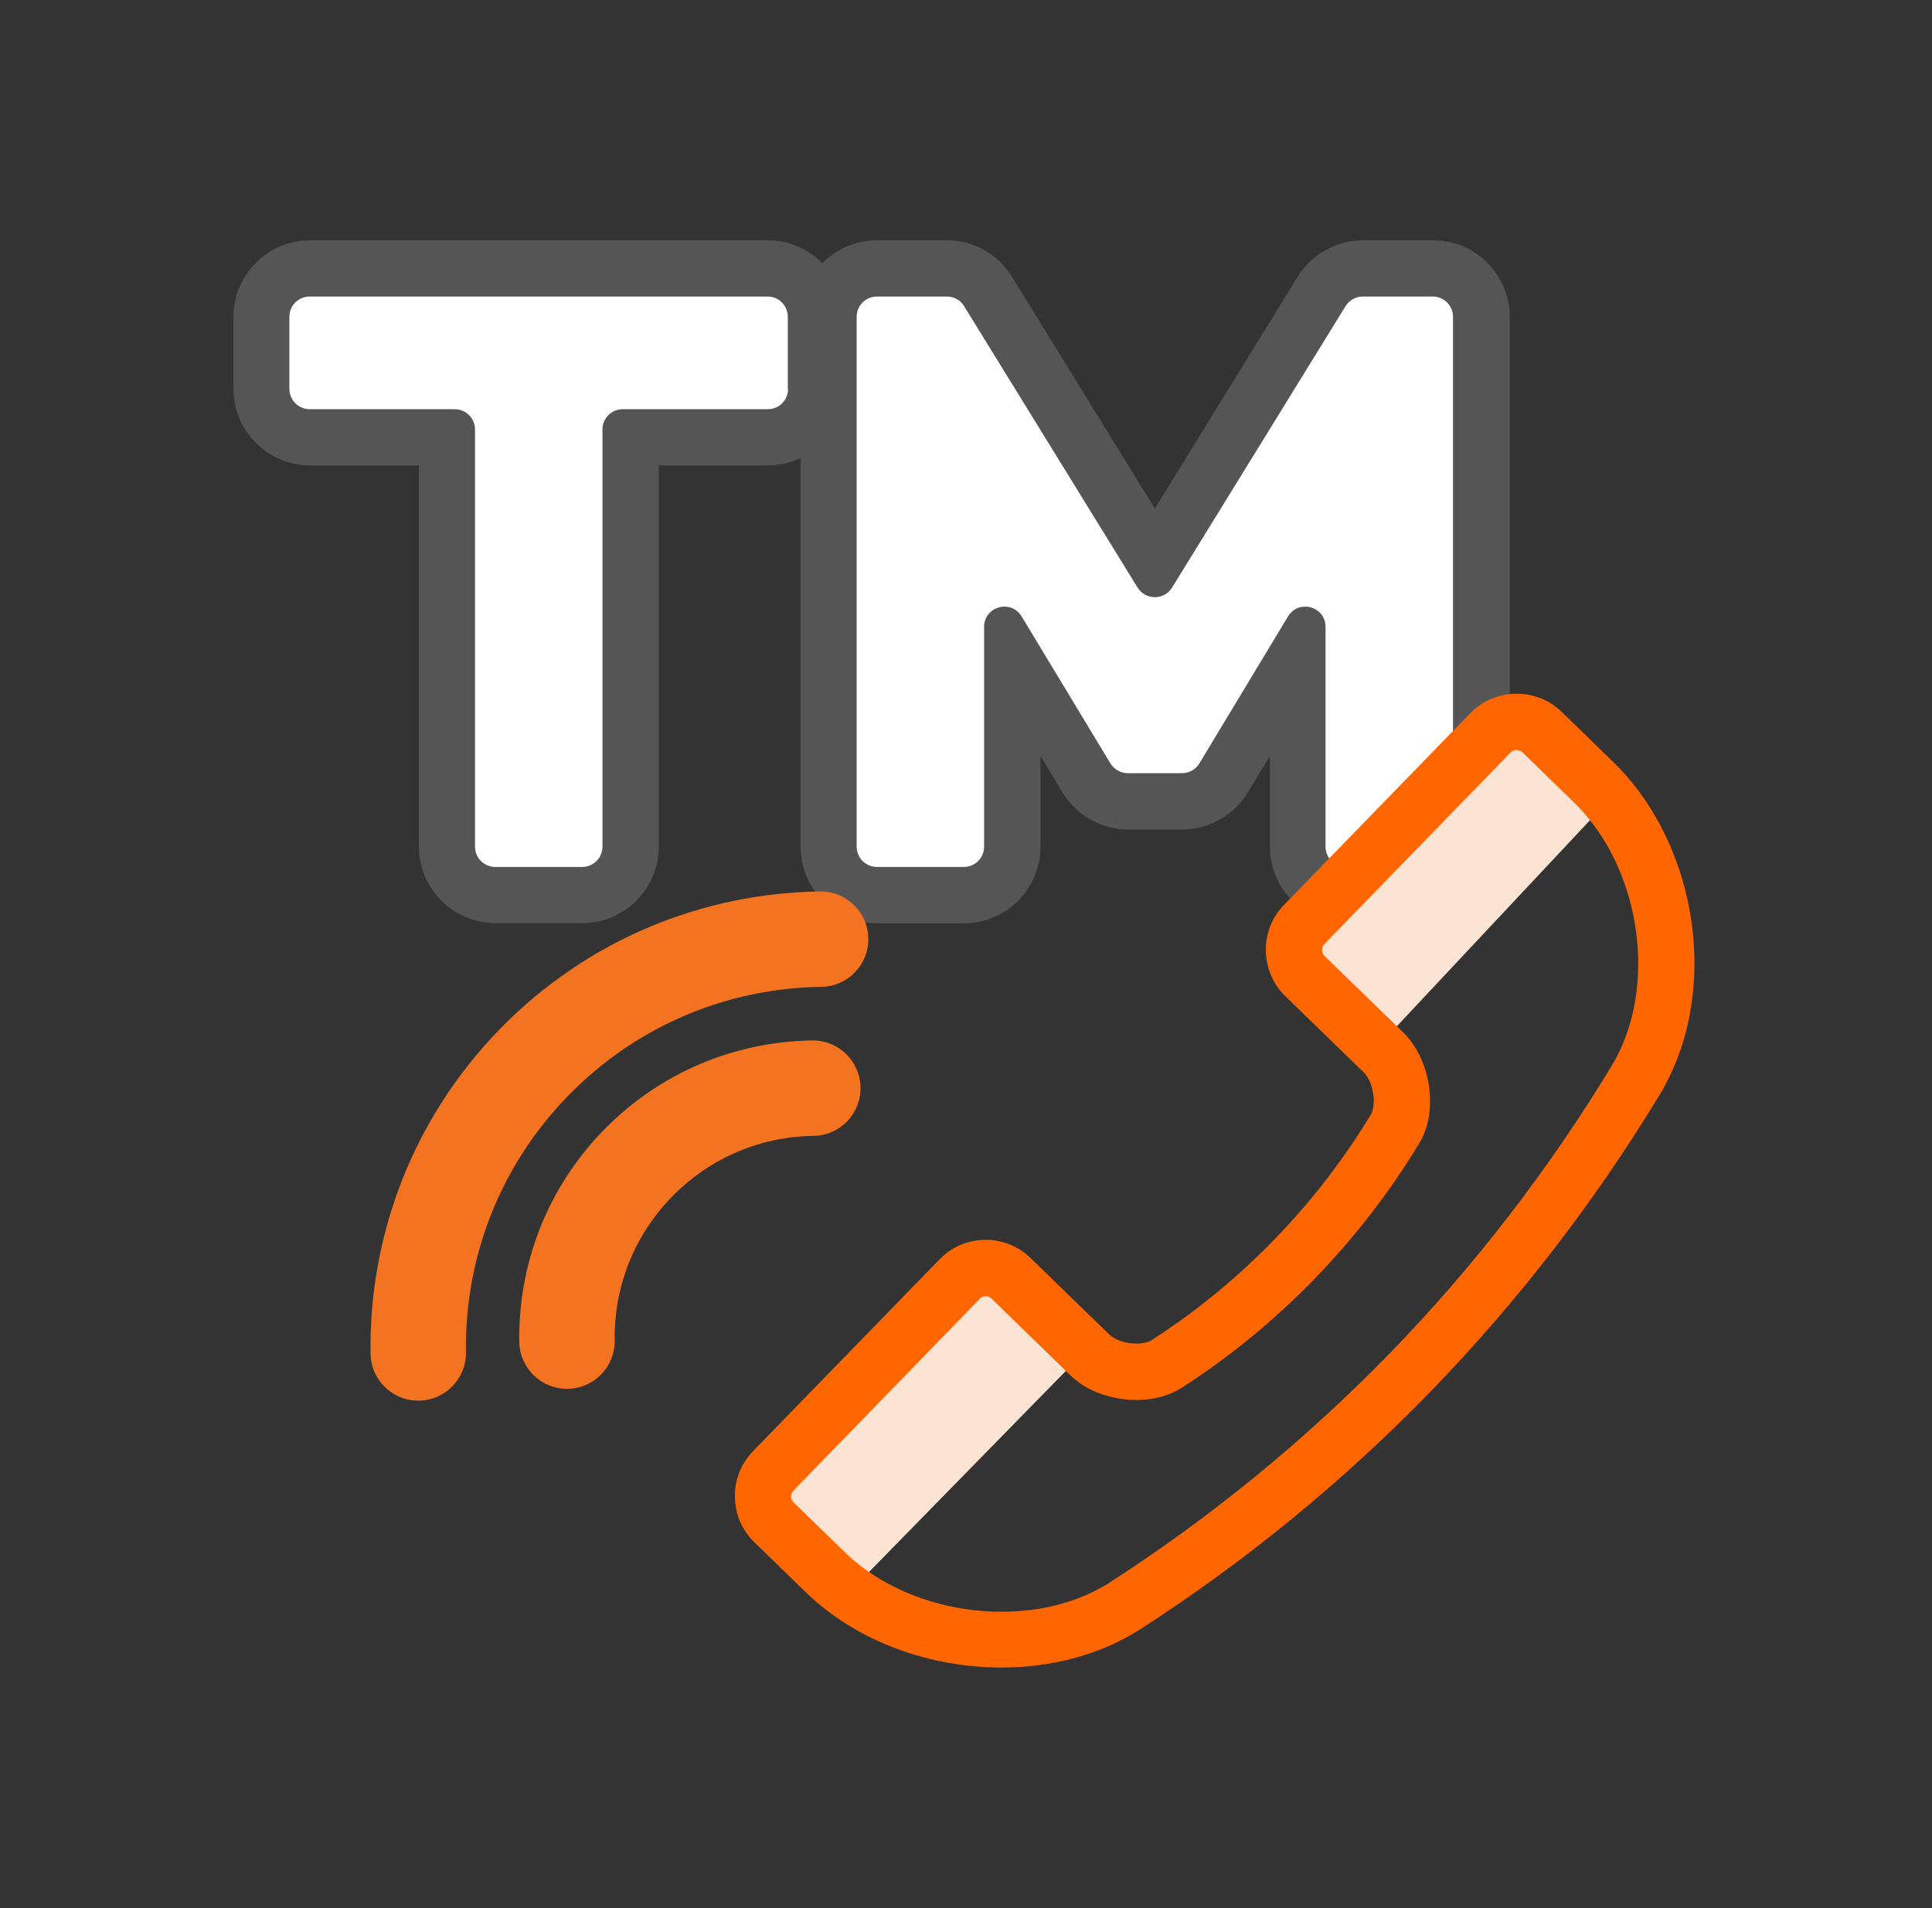
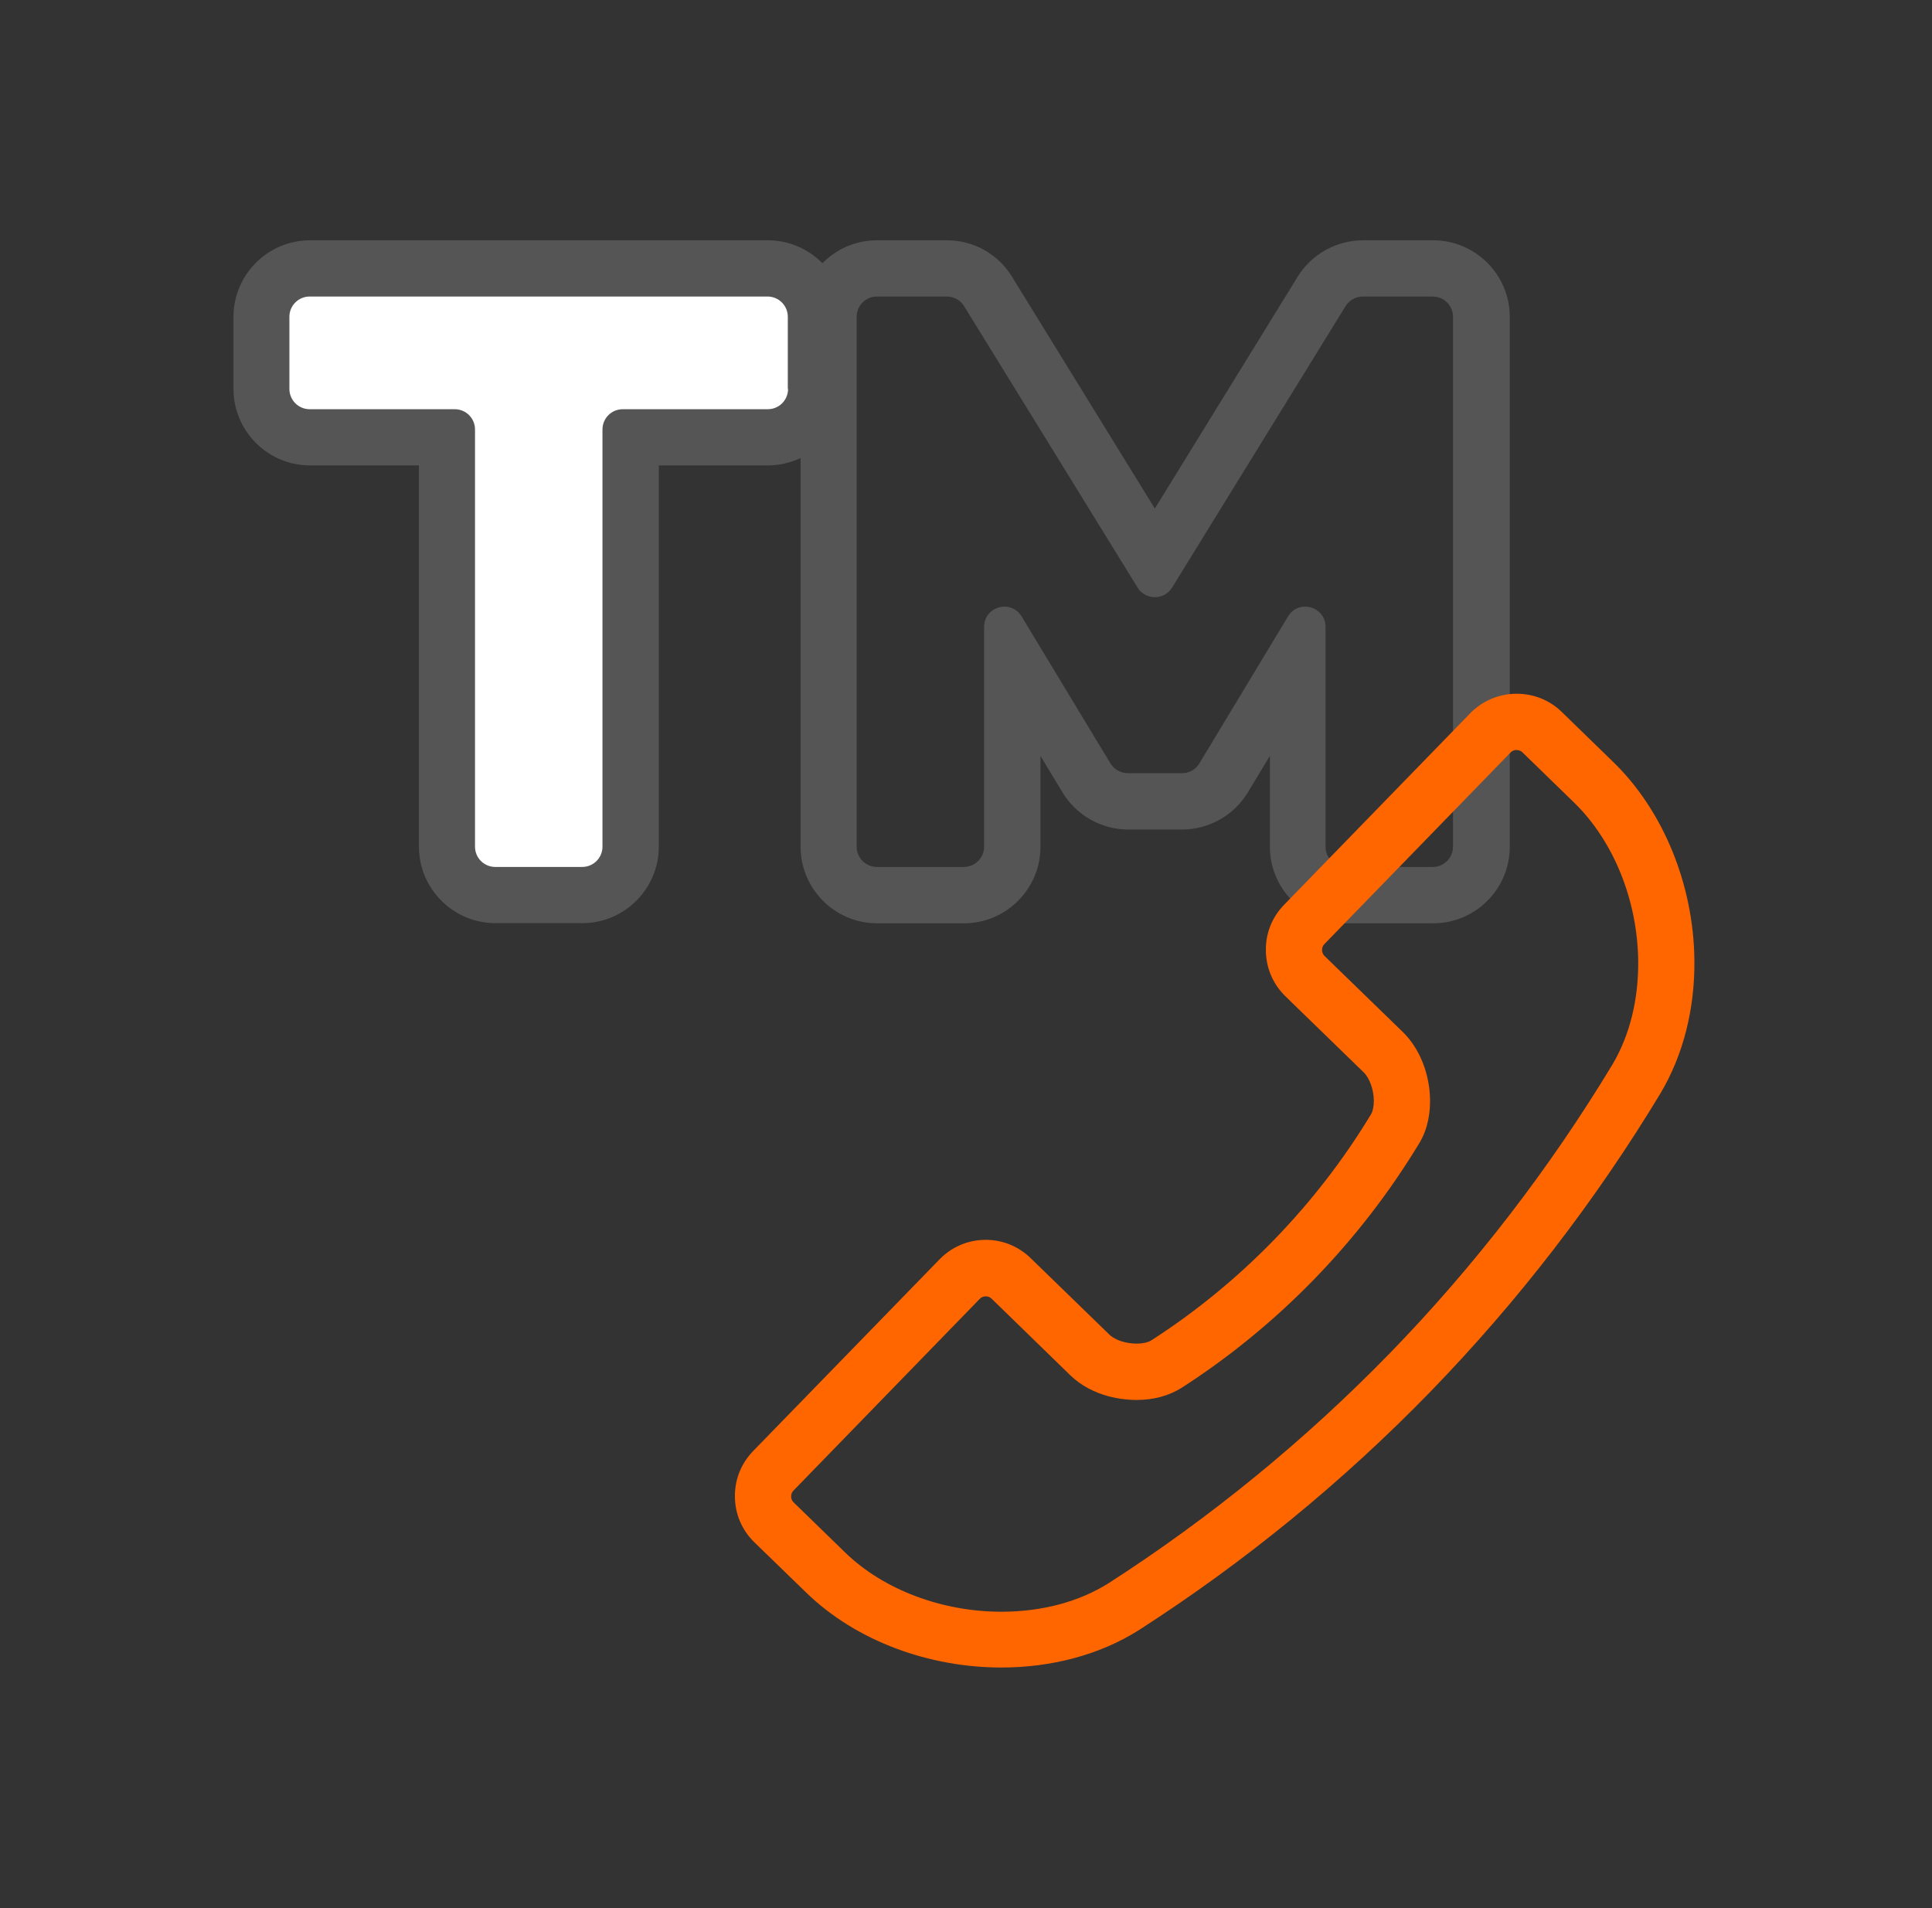
<svg xmlns="http://www.w3.org/2000/svg" width="81" height="80" viewBox="0 0 81 80" fill="none">
  <rect x="0" y="0" width="81" height="80" fill="#333333" stroke="none" />
  <path d="M20.773 37.527C19.653 37.527 18.743 36.617 18.743 35.497V18.335H12.997C11.877 18.335 10.967 17.425 10.967 16.305V13.283C10.967 12.163 11.877 11.253 12.997 11.253H32.188C33.309 11.253 34.218 12.163 34.218 13.283V16.305C34.218 17.425 33.309 18.335 32.188 18.335H26.443V35.497C26.443 36.617 25.533 37.527 24.413 37.527H20.773Z" fill="white" />
-   <path d="M56.426 37.527C55.306 37.527 54.396 36.617 54.396 35.497V27.458L51.287 32.615C50.919 33.222 50.254 33.595 49.548 33.595H47.279C46.574 33.595 45.908 33.222 45.541 32.615L42.426 27.458V35.497C42.426 36.617 41.516 37.527 40.396 37.527H36.756C35.636 37.527 34.726 36.617 34.726 35.497V13.283C34.726 12.163 35.636 11.253 36.756 11.253H39.684C40.39 11.253 41.038 11.615 41.411 12.216L48.405 23.568L55.399 12.216C55.767 11.621 56.426 11.253 57.126 11.253H60.054C61.174 11.253 62.084 12.163 62.084 13.283V35.497C62.084 36.617 61.174 37.527 60.054 37.527H56.414H56.426Z" fill="white" />
  <path d="M60.066 10.075H57.138C56.035 10.075 54.985 10.658 54.408 11.598L48.417 21.322L42.426 11.598C41.837 10.641 40.816 10.075 39.696 10.075H36.768C35.869 10.075 35.064 10.443 34.481 11.037C33.898 10.443 33.087 10.075 32.194 10.075H12.997C11.229 10.075 9.789 11.516 9.789 13.283V16.305C9.789 18.073 11.229 19.513 12.997 19.513H17.564V35.497C17.564 37.264 19.005 38.705 20.773 38.705H24.413C26.18 38.705 27.621 37.264 27.621 35.497V19.513H32.194C32.684 19.513 33.145 19.397 33.565 19.204V35.502C33.565 37.27 35.006 38.711 36.773 38.711H40.413C42.181 38.711 43.622 37.27 43.622 35.502V31.693L44.549 33.227C45.127 34.184 46.177 34.779 47.297 34.779H49.566C50.68 34.779 51.736 34.184 52.313 33.227L53.241 31.693V35.502C53.241 37.27 54.682 38.711 56.449 38.711H60.089C61.857 38.711 63.298 37.27 63.298 35.502V13.283C63.298 11.516 61.857 10.075 60.089 10.075H60.066ZM33.04 16.305C33.04 16.777 32.661 17.157 32.188 17.157H26.11C25.638 17.157 25.259 17.536 25.259 18.008V35.497C25.259 35.969 24.879 36.348 24.407 36.348H20.767C20.294 36.348 19.915 35.969 19.915 35.497V18.008C19.915 17.536 19.536 17.157 19.064 17.157H12.985C12.513 17.157 12.133 16.777 12.133 16.305V13.283C12.133 12.811 12.513 12.432 12.985 12.432H32.177C32.649 12.432 33.029 12.811 33.029 13.283V16.305H33.04ZM60.918 35.497C60.918 35.969 60.538 36.348 60.066 36.348H56.426C55.953 36.348 55.574 35.969 55.574 35.497V26.286C55.574 25.755 55.148 25.434 54.717 25.434C54.443 25.434 54.169 25.562 53.999 25.848L50.283 32.008C50.132 32.265 49.852 32.417 49.554 32.417H47.285C46.988 32.417 46.714 32.259 46.556 32.008L42.834 25.848C42.665 25.562 42.385 25.434 42.117 25.434C41.685 25.434 41.259 25.755 41.259 26.286V35.497C41.259 35.969 40.88 36.348 40.408 36.348H36.768C36.295 36.348 35.916 35.969 35.916 35.497V13.283C35.916 12.811 36.295 12.432 36.768 12.432H39.696C39.993 12.432 40.268 12.583 40.419 12.834L47.694 24.635C47.857 24.903 48.137 25.037 48.417 25.037C48.697 25.037 48.977 24.903 49.14 24.635L56.414 12.834C56.572 12.583 56.846 12.432 57.138 12.432H60.066C60.538 12.432 60.918 12.811 60.918 13.283V35.497Z" fill="#555555" />
-   <path d="M57.283 44.398L55.166 42.345C54.647 41.837 54.355 41.161 54.349 40.432C54.343 39.714 54.612 39.032 55.114 38.513L61.956 30.964C62.994 29.897 64.715 29.867 65.783 30.912L67.947 33.017L57.278 44.398H57.283Z" fill="#FCE4D4" />
-   <path d="M35.07 67.312L32.953 65.258C32.434 64.751 32.142 64.074 32.136 63.345C32.13 62.628 32.398 61.945 32.9 61.426L39.743 54.356C40.781 53.288 42.502 53.259 43.569 54.303L45.733 56.409L35.064 67.306L35.07 67.312Z" fill="#FCE4D4" />
  <path d="M63.589 31.448C63.654 31.448 63.753 31.466 63.834 31.548L65.999 33.653C67.649 35.263 68.653 37.737 68.682 40.286C68.699 41.908 68.326 43.407 67.609 44.62C64.972 48.989 61.834 53.067 58.281 56.724C54.728 60.376 50.756 63.625 46.486 66.373C45.238 67.16 43.68 67.574 41.983 67.574C39.486 67.574 37.042 66.647 35.444 65.101L33.273 62.989C33.203 62.919 33.169 62.843 33.169 62.744C33.169 62.645 33.198 62.563 33.268 62.493L41.078 54.455C41.143 54.385 41.224 54.356 41.329 54.35C41.423 54.35 41.504 54.385 41.574 54.449L44.864 57.652C45.839 58.597 47.139 58.696 47.653 58.696C48.358 58.696 49.006 58.521 49.537 58.188C53.574 55.593 57.027 52.04 59.523 47.898C59.891 47.274 59.961 46.586 59.955 46.119C59.944 45.023 59.518 43.961 58.824 43.278L55.533 40.082C55.464 40.012 55.428 39.93 55.428 39.831C55.428 39.732 55.458 39.65 55.528 39.58L63.333 31.548C63.42 31.46 63.519 31.443 63.584 31.443M63.584 29.086C62.878 29.086 62.172 29.36 61.641 29.903L53.836 37.935C53.334 38.448 53.06 39.131 53.072 39.854C53.078 40.578 53.369 41.26 53.889 41.768L57.178 44.964C57.418 45.198 57.593 45.682 57.599 46.137C57.599 46.37 57.558 46.58 57.493 46.697C55.195 50.512 51.998 53.802 48.265 56.199C48.125 56.287 47.898 56.333 47.653 56.333C47.239 56.333 46.766 56.205 46.504 55.948L43.214 52.752C42.706 52.256 42.035 51.982 41.329 51.982C41.318 51.982 41.3 51.982 41.288 51.982C40.565 51.993 39.889 52.285 39.387 52.804L31.576 60.837C31.074 61.356 30.8 62.033 30.812 62.756C30.818 63.485 31.109 64.162 31.634 64.669L33.804 66.775C35.922 68.828 38.984 69.913 41.983 69.913C44.036 69.913 46.066 69.406 47.74 68.35C52.179 65.498 56.292 62.132 59.967 58.352C63.642 54.566 66.891 50.354 69.627 45.822C70.572 44.223 71.062 42.293 71.038 40.245C71.004 37.089 69.732 33.986 67.644 31.956L65.479 29.85C64.954 29.337 64.272 29.086 63.595 29.086H63.584Z" fill="#FF6600" />
-   <path fill-rule="evenodd" clip-rule="evenodd" d="M36.405 39.349C36.42 40.454 35.536 41.361 34.432 41.376C30.561 41.427 26.722 42.956 23.811 45.95C20.899 48.944 19.478 52.824 19.535 56.695C19.551 57.799 18.669 58.708 17.564 58.724C16.46 58.74 15.552 57.858 15.535 56.753C15.464 51.862 17.263 46.946 20.943 43.161C24.623 39.377 29.487 37.441 34.379 37.376C35.483 37.361 36.39 38.245 36.405 39.349Z" fill="#F37321" />
-   <path fill-rule="evenodd" clip-rule="evenodd" d="M36.078 45.597C36.093 46.702 35.209 47.609 34.105 47.623C31.939 47.651 29.792 48.508 28.163 50.185C26.534 51.861 25.738 54.032 25.771 56.198C25.788 57.302 24.906 58.211 23.802 58.228C22.697 58.245 21.788 57.363 21.771 56.259C21.723 53.069 22.898 49.862 25.294 47.397C27.69 44.931 30.863 43.665 34.052 43.623C35.157 43.609 36.064 44.493 36.078 45.597Z" fill="#F37321" />
</svg>